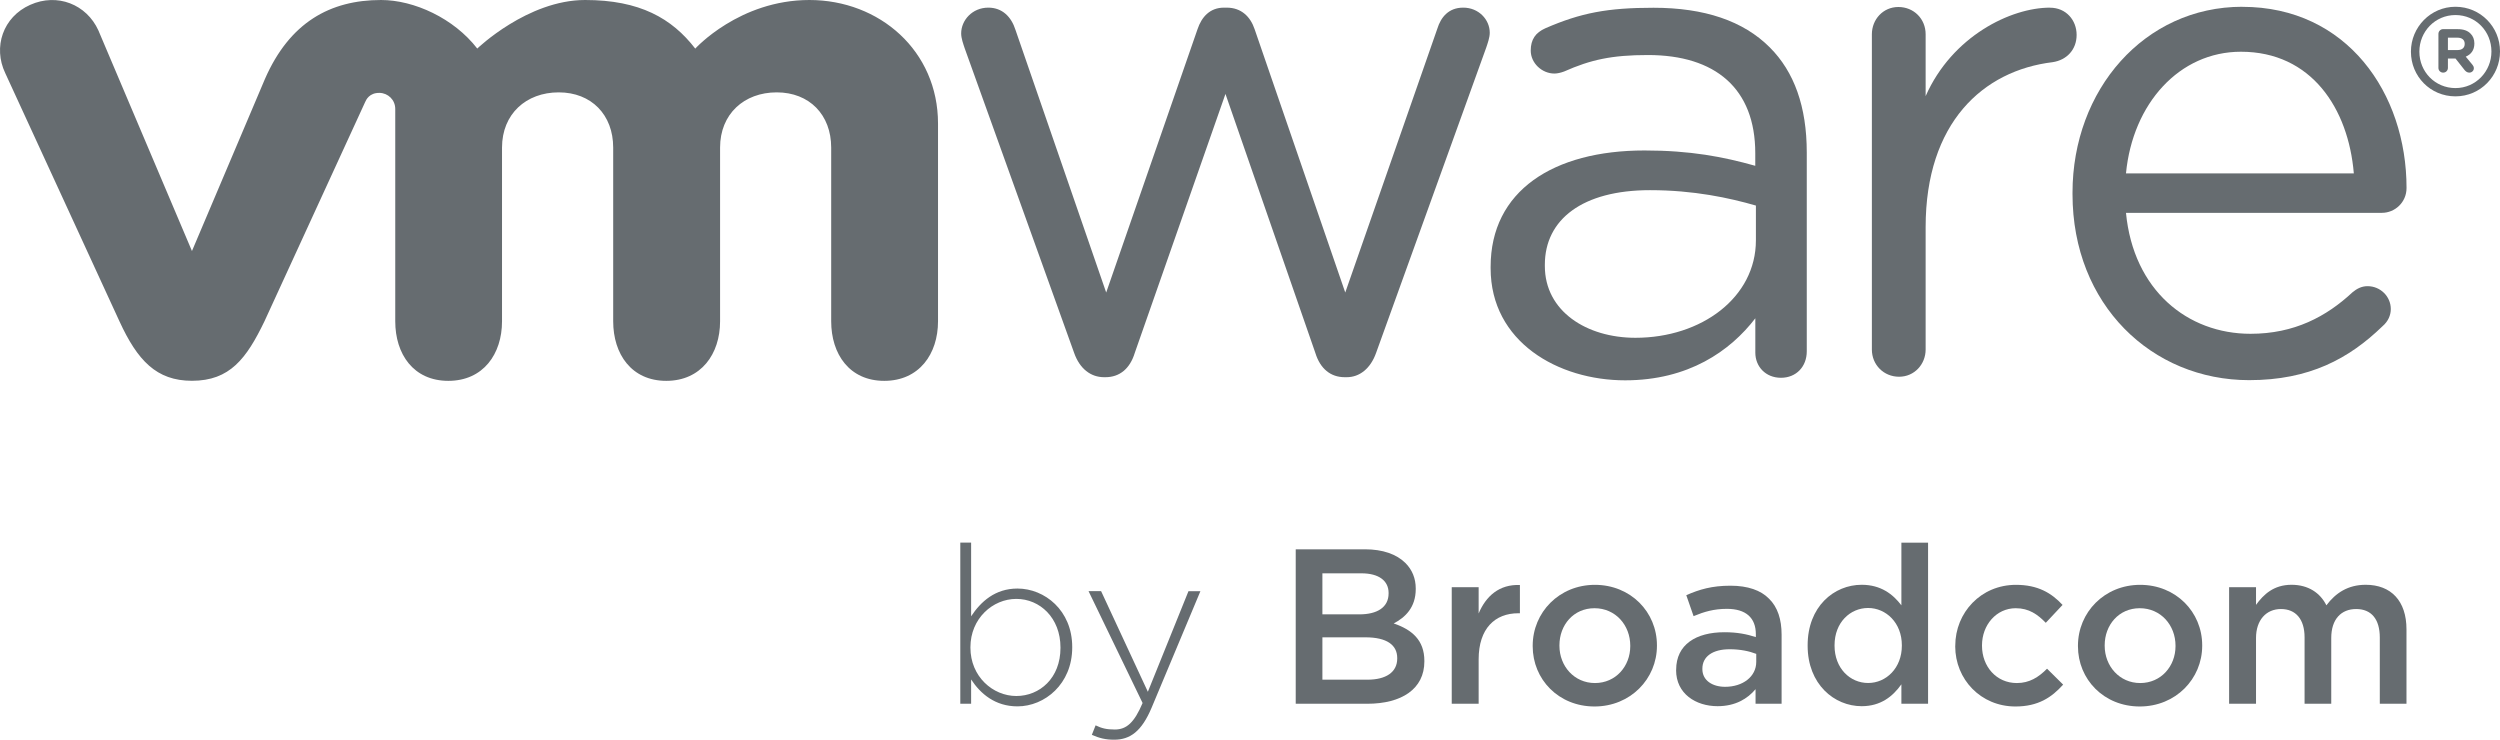
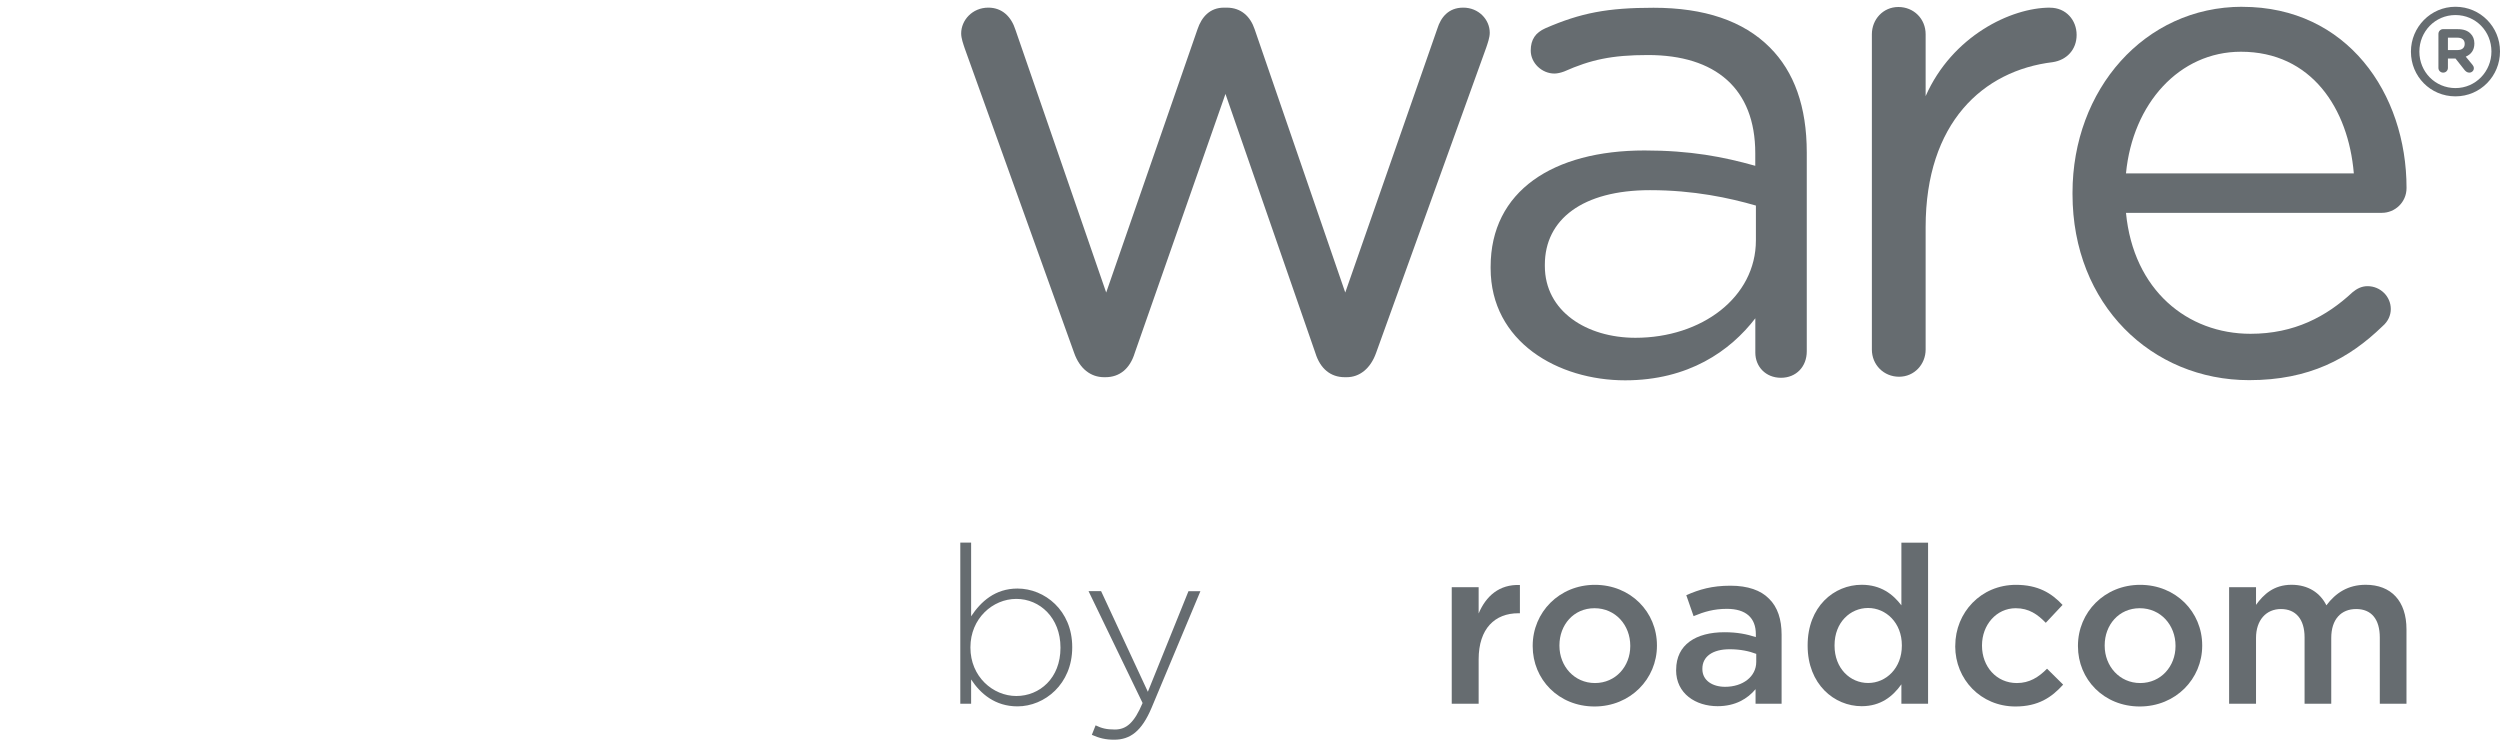
<svg xmlns="http://www.w3.org/2000/svg" id="VMware_by_Broadcom" viewBox="0 0 432 127.82">
  <defs>
    <style>      .cls-1 {        fill: #666c70;      }    </style>
  </defs>
  <g>
    <path class="cls-1" d="M167.81,117.41v4.19h-1.87v-27.84h1.87v12.74c1.68-2.55,4.16-4.8,8.01-4.8,4.69,0,9.46,3.77,9.46,10.1v.08c0,6.33-4.77,10.18-9.46,10.18-3.89,0-6.41-2.21-8.01-4.65ZM183.25,111.96v-.08c0-5.11-3.55-8.39-7.63-8.39s-7.93,3.39-7.93,8.35v.08c0,5,3.89,8.35,7.93,8.35s7.63-3.09,7.63-8.31Z" />
    <path class="cls-1" d="M205.37,102.16h2.06l-8.43,20.13c-1.72,4.08-3.7,5.53-6.48,5.53-1.49,0-2.55-.27-3.85-.84l.65-1.64c1.03.5,1.87.72,3.32.72,2.02,0,3.36-1.18,4.8-4.58l-9.34-19.33h2.17l8.08,17.39,7.02-17.39Z" />
-     <path class="cls-1" d="M223.9,94.92h11.97c3.05,0,5.45.84,6.98,2.36,1.18,1.18,1.79,2.67,1.79,4.42v.08c0,3.2-1.83,4.92-3.81,5.95,3.13,1.07,5.3,2.86,5.3,6.48v.08c0,4.77-3.93,7.32-9.88,7.32h-12.35v-26.69ZM239.95,102.46c0-2.1-1.68-3.39-4.69-3.39h-6.75v7.09h6.41c3.01,0,5.03-1.18,5.03-3.62v-.08ZM235.95,110.13h-7.44v7.32h7.78c3.17,0,5.15-1.26,5.15-3.66v-.08c0-2.25-1.79-3.58-5.49-3.58Z" />
    <path class="cls-1" d="M250.86,101.47h4.65v4.54c1.26-3.01,3.58-5.07,7.13-4.92v4.88h-.27c-4.04,0-6.86,2.63-6.86,7.97v7.66h-4.65v-20.13Z" />
    <path class="cls-1" d="M264.85,111.66v-.08c0-5.76,4.58-10.52,10.75-10.52s10.72,4.69,10.72,10.45v.08c0,5.72-4.58,10.49-10.79,10.49s-10.68-4.69-10.68-10.41ZM281.71,111.66v-.08c0-3.55-2.55-6.48-6.18-6.48s-6.06,2.9-6.06,6.41v.08c0,3.51,2.55,6.44,6.14,6.44s6.1-2.9,6.1-6.37Z" />
    <path class="cls-1" d="M289.64,115.81v-.08c0-4.35,3.43-6.48,8.35-6.48,2.25,0,3.85.34,5.42.84v-.5c0-2.86-1.75-4.38-5-4.38-2.25,0-3.93.5-5.76,1.26l-1.26-3.62c2.25-.99,4.42-1.64,7.63-1.64,3.01,0,5.26.8,6.67,2.25,1.49,1.45,2.17,3.58,2.17,6.21v11.94h-4.5v-2.52c-1.37,1.64-3.47,2.94-6.56,2.94-3.78,0-7.17-2.17-7.17-6.22ZM303.48,114.36v-1.37c-1.18-.46-2.75-.8-4.58-.8-2.97,0-4.73,1.26-4.73,3.36v.08c0,1.94,1.72,3.05,3.93,3.05,3.05,0,5.38-1.75,5.38-4.31Z" />
    <path class="cls-1" d="M312.36,111.58v-.08c0-6.67,4.54-10.45,9.34-10.45,3.32,0,5.41,1.64,6.86,3.55v-10.83h4.61v27.84h-4.61v-3.36c-1.49,2.1-3.58,3.78-6.86,3.78-4.73,0-9.34-3.78-9.34-10.45ZM328.64,111.58v-.08c0-3.89-2.75-6.44-5.83-6.44s-5.8,2.48-5.8,6.44v.08c0,3.89,2.67,6.44,5.8,6.44s5.83-2.59,5.83-6.44Z" />
    <path class="cls-1" d="M337.87,111.66v-.08c0-5.72,4.42-10.52,10.49-10.52,3.78,0,6.14,1.41,8.05,3.47l-2.9,3.09c-1.41-1.45-2.9-2.52-5.19-2.52-3.36,0-5.83,2.9-5.83,6.41v.08c0,3.58,2.48,6.44,6.02,6.44,2.17,0,3.74-.99,5.22-2.48l2.78,2.75c-1.98,2.21-4.31,3.78-8.24,3.78-5.99,0-10.41-4.69-10.41-10.41Z" />
    <path class="cls-1" d="M359.07,111.66v-.08c0-5.76,4.58-10.52,10.75-10.52s10.72,4.69,10.72,10.45v.08c0,5.72-4.58,10.49-10.79,10.49s-10.68-4.69-10.68-10.41ZM375.93,111.66v-.08c0-3.55-2.55-6.48-6.18-6.48s-6.06,2.9-6.06,6.41v.08c0,3.51,2.55,6.44,6.14,6.44s6.1-2.9,6.1-6.37Z" />
    <path class="cls-1" d="M385.19,101.47h4.65v3.05c1.3-1.79,3.05-3.47,6.14-3.47,2.9,0,4.96,1.41,6.02,3.55,1.6-2.14,3.74-3.55,6.79-3.55,4.38,0,7.05,2.78,7.05,7.7v12.85h-4.61v-11.44c0-3.2-1.49-4.92-4.08-4.92s-4.31,1.75-4.31,5v11.36h-4.61v-11.48c0-3.13-1.53-4.88-4.08-4.88s-4.31,1.91-4.31,5v11.36h-4.65v-20.13Z" />
  </g>
  <g>
    <path class="cls-1" d="M252.83,1.32c-2.53,0-3.85,1.68-4.45,3.61l-15.92,45.62-15.66-45.5c-.72-2.15-2.29-3.73-4.82-3.73h-.48c-2.4,0-3.85,1.58-4.57,3.73l-15.78,45.5-15.67-45.37c-.72-2.28-2.29-3.86-4.7-3.86-2.76,0-4.69,2.17-4.69,4.46,0,.84.36,1.8.6,2.54l18.92,52.66c.97,2.76,2.89,4.2,5.17,4.2h.25c2.41,0,4.22-1.44,5.06-4.2l15.67-44.75,15.53,44.75c.85,2.76,2.66,4.2,5.07,4.2h.37c2.16,0,4.08-1.44,5.06-4.2l19.04-52.78c.24-.73.6-1.7.6-2.54,0-2.29-1.93-4.34-4.58-4.34Z" />
    <path class="cls-1" d="M354.24,1.32c-6.74,0-16.9,4.9-21.49,15.29V5.92c0-2.67-2.05-4.71-4.71-4.71s-4.58,2.16-4.58,4.71v54.48c0,2.64,2.05,4.7,4.7,4.7s4.59-2.16,4.59-4.7v-21.16c0-18,9.9-27.05,21.97-28.5,2.42-.37,4.12-2.17,4.12-4.71s-1.82-4.7-4.6-4.7Z" />
    <path class="cls-1" d="M387.47,1.17c-16.92,0-29.34,14.34-29.34,32.13v.25c0,19.11,13.71,32.14,30.52,32.14,10.4,0,17.26-3.71,23.05-9.32.97-.83,1.43-1.9,1.43-2.97,0-2.16-1.79-3.95-4.02-3.95-1.07,0-1.9.48-2.6,1.06-4.5,4.19-10.05,7.17-17.62,7.17-10.89,0-20.23-7.52-21.52-20.9h44.22c2.23,0,4.26-1.79,4.26-4.3,0-16.38-10.3-31.3-28.38-31.3ZM367.37,29.96c1.16-12.07,9.22-21.02,19.86-21.02,12.17,0,18.57,9.79,19.51,21.02h-39.38Z" />
    <path class="cls-1" d="M285.73,1.34c-7.94,0-12.56.88-18.68,3.54-1.7.75-2.54,1.94-2.54,3.86,0,2.16,1.93,3.97,4.1,3.97.46,0,1.07-.13,1.68-.36,4.58-2.03,8.22-2.84,14.48-2.84,11.65,0,18.54,5.78,18.54,16.97v2.17c-5.55-1.56-11.2-2.65-19.14-2.65-15.77,0-26.59,6.99-26.59,20.1v.25c0,12.75,11.68,19.37,23.24,19.37,10.94,0,18.16-5.06,22.5-10.72v5.94c0,2.41,1.79,4.34,4.43,4.34s4.46-1.93,4.46-4.57V26.36c0-7.94-2.17-13.95-6.39-18.17-4.57-4.58-11.3-6.85-20.09-6.85ZM303.42,41.53c0,9.86-9.39,16.84-20.82,16.84-8.42,0-15.65-4.58-15.65-12.39v-.24c0-7.82,6.51-12.88,18.17-12.88,7.57,0,13.72,1.34,18.3,2.66v6.01Z" />
-     <path class="cls-1" d="M139.87,0c-12.13,0-19.73,8.4-19.73,8.4C116.1,3.16,110.54,0,101.11,0c-9.94,0-18.64,8.39-18.64,8.39C78.43,3.16,71.55,0,65.85,0,57.04,0,50.05,3.88,45.78,13.65l-12.61,29.73L16.99,5.23C14.95.77,9.91-1.27,5.21.84.51,2.93-1.23,8.14.9,12.62l19.75,42.92c3.1,6.73,6.37,10.26,12.52,10.26,6.56,0,9.42-3.85,12.52-10.26,0,0,17.23-37.51,17.4-37.89.18-.41.73-1.62,2.48-1.6,1.48.02,2.73,1.2,2.73,2.78v36.69c0,5.65,3.13,10.29,9.17,10.29s9.28-4.64,9.28-10.29v-30.02c0-5.79,4.15-9.54,9.8-9.54s9.41,3.88,9.41,9.54v30.02c0,5.65,3.15,10.29,9.17,10.29s9.3-4.64,9.3-10.29v-30.02c0-5.79,4.14-9.54,9.79-9.54s9.41,3.88,9.41,9.54v30.02c0,5.65,3.14,10.29,9.17,10.29s9.29-4.64,9.29-10.29V21.35c0-12.56-10.09-21.35-22.24-21.35Z" />
    <path class="cls-1" d="M424.3,1.17c-4.29,0-7.69,3.53-7.69,7.73v.05c0,4.22,3.34,7.7,7.69,7.7s7.7-3.54,7.7-7.75v-.04c0-4.19-3.36-7.69-7.7-7.69ZM430.52,8.9c0,3.44-2.71,6.32-6.22,6.32s-6.23-2.82-6.23-6.27v-.05c0-3.43,2.7-6.3,6.23-6.3s6.22,2.83,6.22,6.29v.02Z" />
    <path class="cls-1" d="M424.75,5.03h-2.57c-.46,0-.82.37-.82.83v5.87c0,.46.36.82.82.82s.82-.36.82-.82v-1.62h1.31l1.59,2.02c.2.22.44.42.8.42.4,0,.78-.31.78-.76,0-.25-.1-.42-.26-.62l-1.14-1.38c.89-.38,1.49-1.09,1.49-2.27v-.02c0-.69-.23-1.28-.66-1.69-.46-.49-1.2-.77-2.17-.77ZM425.9,7.6c0,.64-.44,1.05-1.24,1.05h-1.66v-2.14h1.64c.79,0,1.26.37,1.26,1.06v.02Z" />
  </g>
</svg>